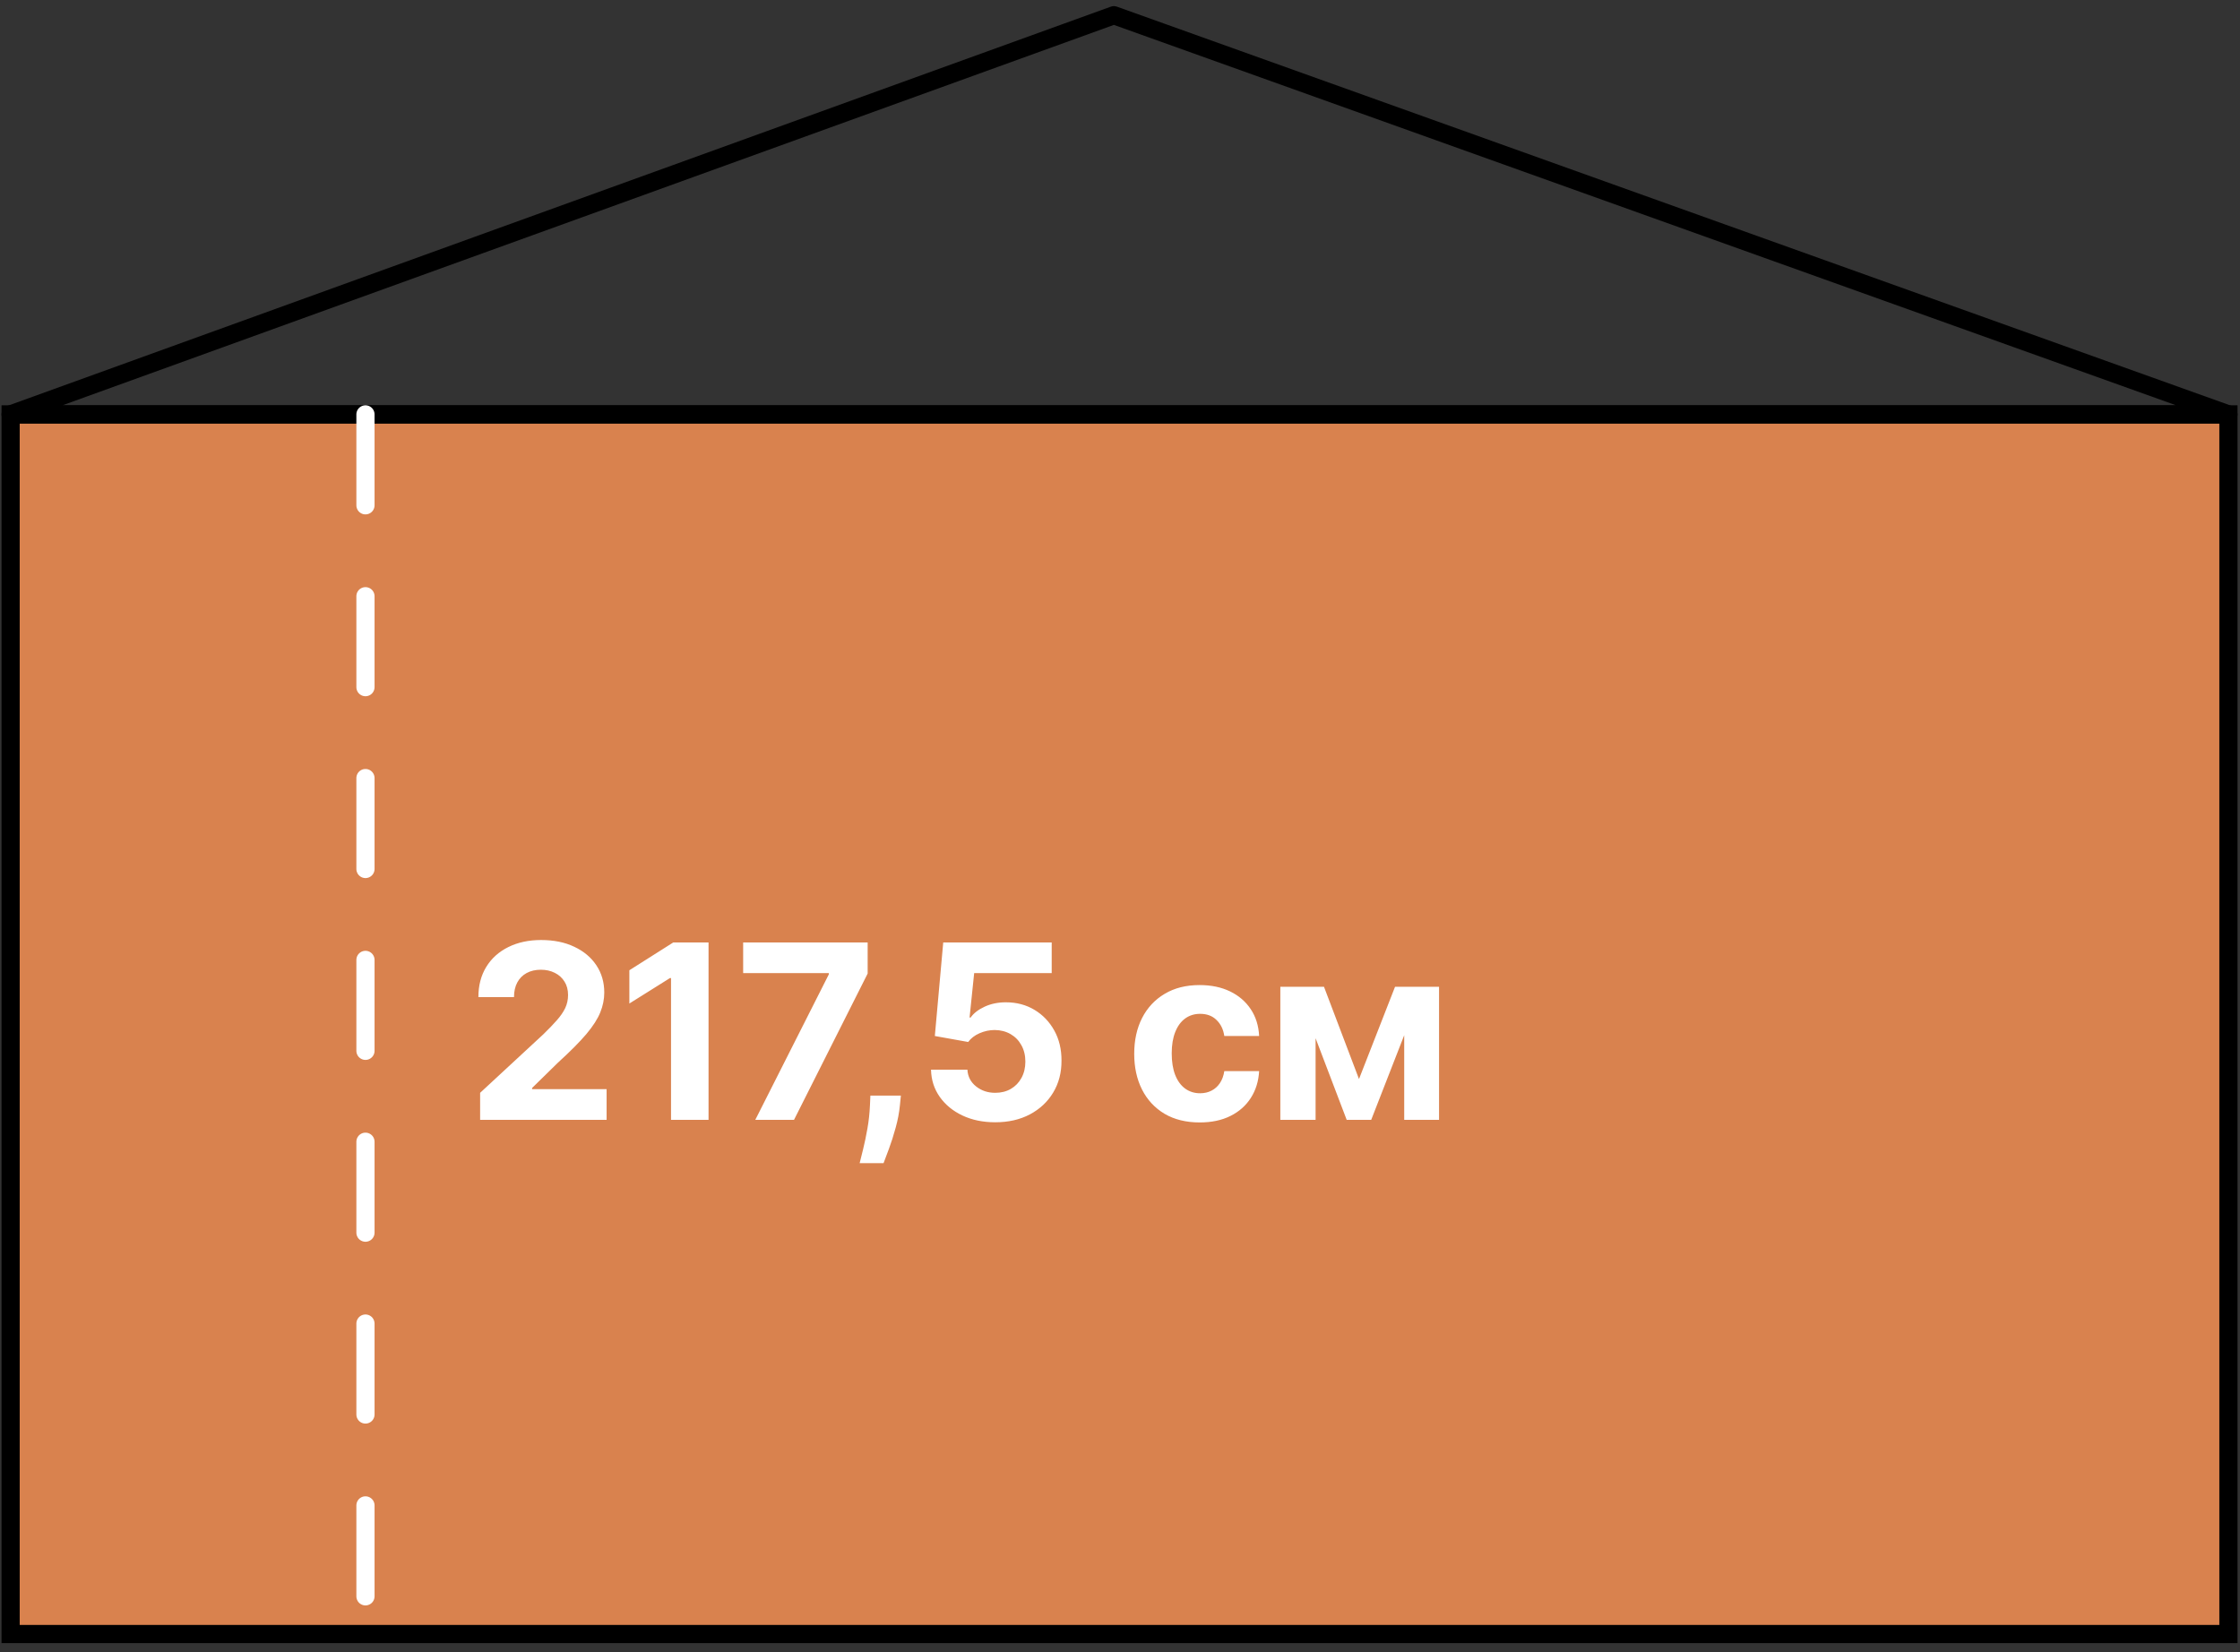
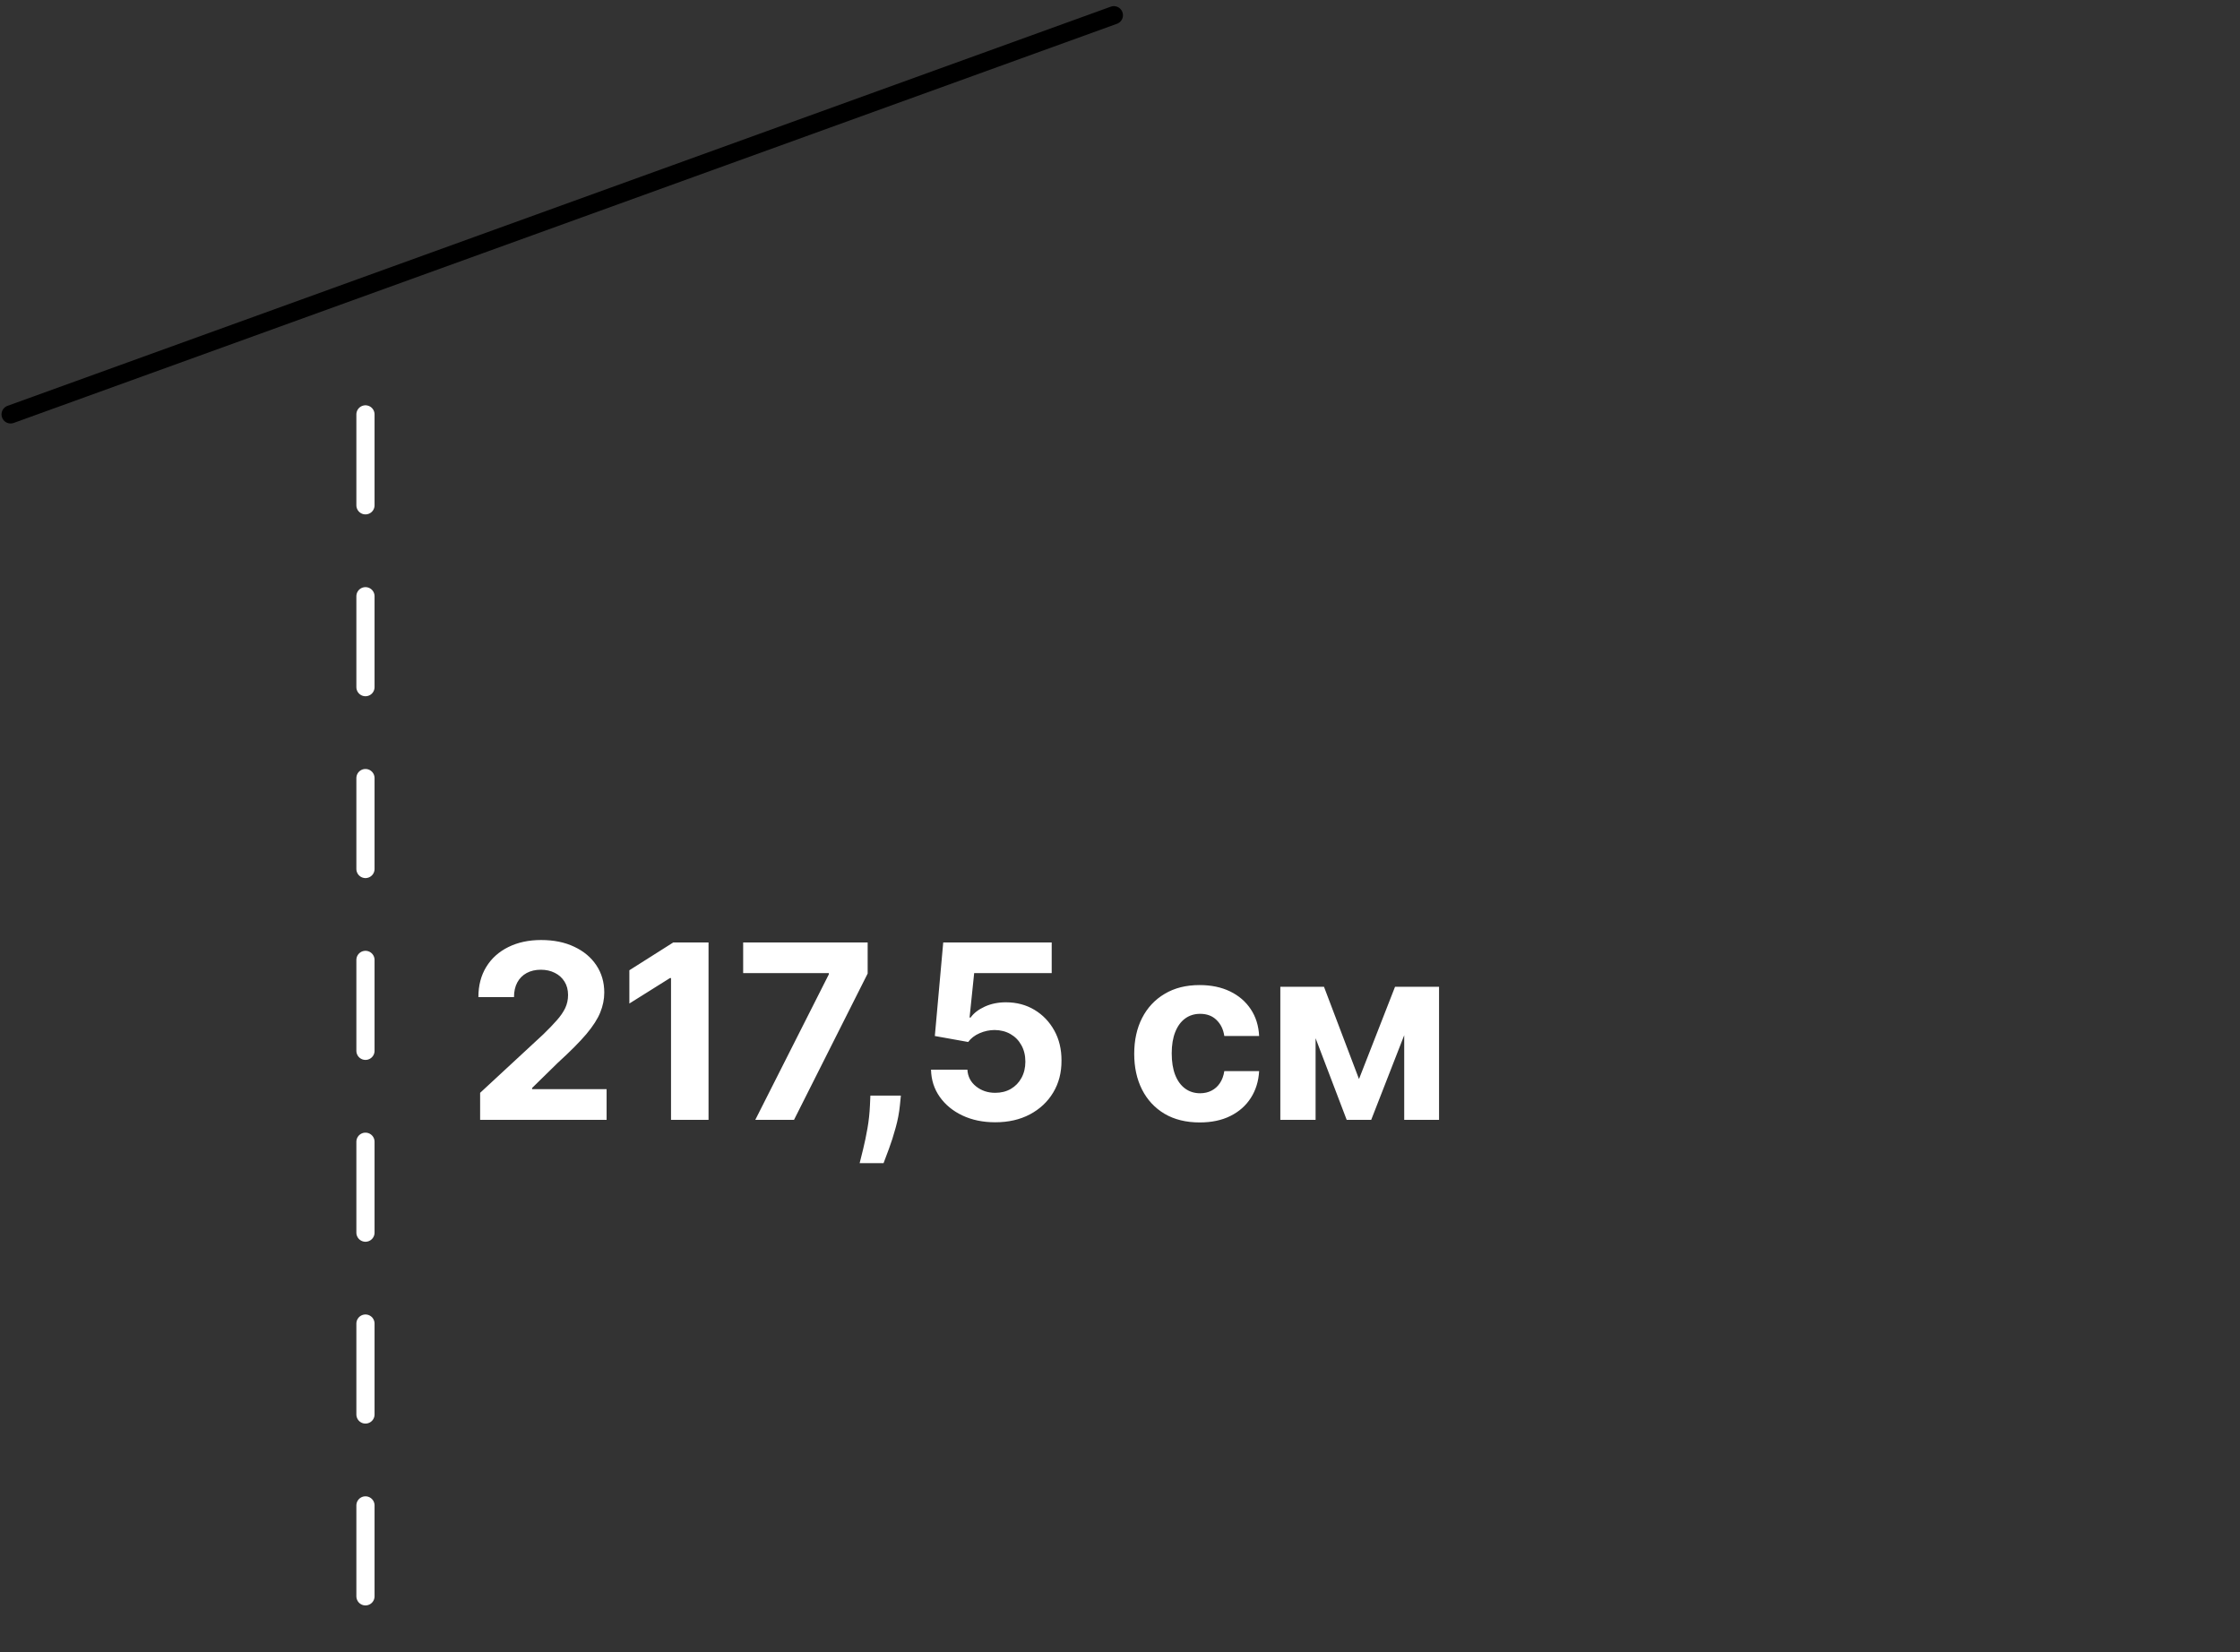
<svg xmlns="http://www.w3.org/2000/svg" width="202" height="149" viewBox="0 0 202 149" fill="none">
  <rect x="0" y="0" width="202" height="149" fill="#333333" stroke="none" />
-   <path d="M200.957 37.374H0.957V147.374H200.957V37.374Z" fill="#D9824E" stroke="black" stroke-width="1.64" stroke-miterlimit="10" />
-   <path d="M100.447 1.374L0.957 37.374H200.957L100.447 1.374Z" stroke="black" stroke-width="1.64" stroke-miterlimit="10" stroke-linecap="round" stroke-linejoin="round" />
+   <path d="M100.447 1.374L0.957 37.374L100.447 1.374Z" stroke="black" stroke-width="1.64" stroke-miterlimit="10" stroke-linecap="round" stroke-linejoin="round" />
  <path d="M32.957 37.374V147.374" stroke="white" stroke-width="1.64" stroke-miterlimit="10" stroke-linecap="round" stroke-linejoin="round" stroke-dasharray="8.2 8.2" />
  <path d="M43.297 101V98.562L48.992 93.289C49.477 92.82 49.883 92.398 50.211 92.023C50.544 91.648 50.797 91.281 50.969 90.922C51.141 90.557 51.227 90.164 51.227 89.742C51.227 89.273 51.12 88.87 50.906 88.531C50.693 88.188 50.401 87.924 50.031 87.742C49.661 87.555 49.242 87.461 48.773 87.461C48.284 87.461 47.857 87.56 47.492 87.758C47.128 87.956 46.846 88.24 46.648 88.609C46.45 88.979 46.352 89.419 46.352 89.93H43.141C43.141 88.883 43.378 87.974 43.852 87.203C44.325 86.432 44.99 85.836 45.844 85.414C46.698 84.992 47.682 84.781 48.797 84.781C49.943 84.781 50.94 84.984 51.789 85.391C52.643 85.792 53.307 86.349 53.781 87.062C54.255 87.776 54.492 88.594 54.492 89.516C54.492 90.12 54.372 90.716 54.133 91.305C53.898 91.893 53.479 92.547 52.875 93.266C52.271 93.979 51.419 94.836 50.32 95.836L47.984 98.125V98.234H54.703V101H43.297ZM63.895 85V101H60.512V88.211H60.419L56.755 90.508V87.508L60.715 85H63.895ZM68.111 101L74.744 87.875V87.766H67.017V85H78.244V87.805L71.603 101H68.111ZM81.24 98.812L81.154 99.672C81.087 100.359 80.957 101.044 80.764 101.727C80.576 102.414 80.378 103.036 80.17 103.594C79.967 104.151 79.803 104.589 79.678 104.906H77.522C77.6 104.599 77.707 104.169 77.842 103.617C77.977 103.07 78.105 102.456 78.225 101.773C78.345 101.091 78.42 100.396 78.451 99.688L78.49 98.812H81.24ZM89.747 101.219C88.643 101.219 87.658 101.016 86.794 100.609C85.934 100.203 85.252 99.643 84.747 98.93C84.242 98.216 83.979 97.398 83.958 96.477H87.239C87.276 97.096 87.536 97.599 88.02 97.984C88.505 98.37 89.08 98.562 89.747 98.562C90.278 98.562 90.747 98.445 91.153 98.211C91.565 97.971 91.885 97.641 92.114 97.219C92.349 96.792 92.466 96.302 92.466 95.75C92.466 95.188 92.346 94.693 92.106 94.266C91.872 93.838 91.546 93.505 91.13 93.266C90.713 93.026 90.237 92.904 89.7 92.898C89.231 92.898 88.776 92.995 88.333 93.188C87.895 93.38 87.554 93.643 87.309 93.977L84.302 93.438L85.059 85H94.841V87.766H87.849L87.434 91.773H87.528C87.809 91.378 88.234 91.049 88.802 90.789C89.369 90.529 90.005 90.398 90.708 90.398C91.671 90.398 92.531 90.625 93.286 91.078C94.041 91.531 94.638 92.154 95.075 92.945C95.513 93.732 95.729 94.638 95.724 95.664C95.729 96.742 95.479 97.701 94.974 98.539C94.474 99.372 93.773 100.029 92.872 100.508C91.976 100.982 90.934 101.219 89.747 101.219ZM108.188 101.234C106.959 101.234 105.901 100.974 105.016 100.453C104.136 99.927 103.459 99.198 102.985 98.266C102.516 97.333 102.282 96.26 102.282 95.047C102.282 93.818 102.519 92.74 102.993 91.812C103.472 90.88 104.151 90.154 105.032 89.633C105.912 89.107 106.959 88.844 108.172 88.844C109.219 88.844 110.136 89.034 110.922 89.414C111.709 89.794 112.331 90.328 112.789 91.016C113.248 91.703 113.5 92.51 113.547 93.438H110.407C110.318 92.838 110.084 92.357 109.703 91.992C109.328 91.622 108.836 91.438 108.227 91.438C107.711 91.438 107.261 91.578 106.875 91.859C106.495 92.135 106.198 92.539 105.985 93.07C105.771 93.602 105.664 94.245 105.664 95C105.664 95.766 105.769 96.417 105.977 96.953C106.19 97.49 106.49 97.898 106.875 98.18C107.261 98.461 107.711 98.602 108.227 98.602C108.607 98.602 108.948 98.523 109.25 98.367C109.558 98.211 109.81 97.984 110.008 97.688C110.211 97.385 110.344 97.023 110.407 96.602H113.547C113.495 97.518 113.245 98.326 112.797 99.023C112.354 99.716 111.743 100.258 110.961 100.648C110.18 101.039 109.256 101.234 108.188 101.234ZM122.552 97.32L125.802 89H128.333L123.653 101H121.442L116.872 89H119.396L122.552 97.32ZM118.638 89V101H115.458V89H118.638ZM126.63 101V89H129.771V101H126.63Z" fill="white" />
</svg>